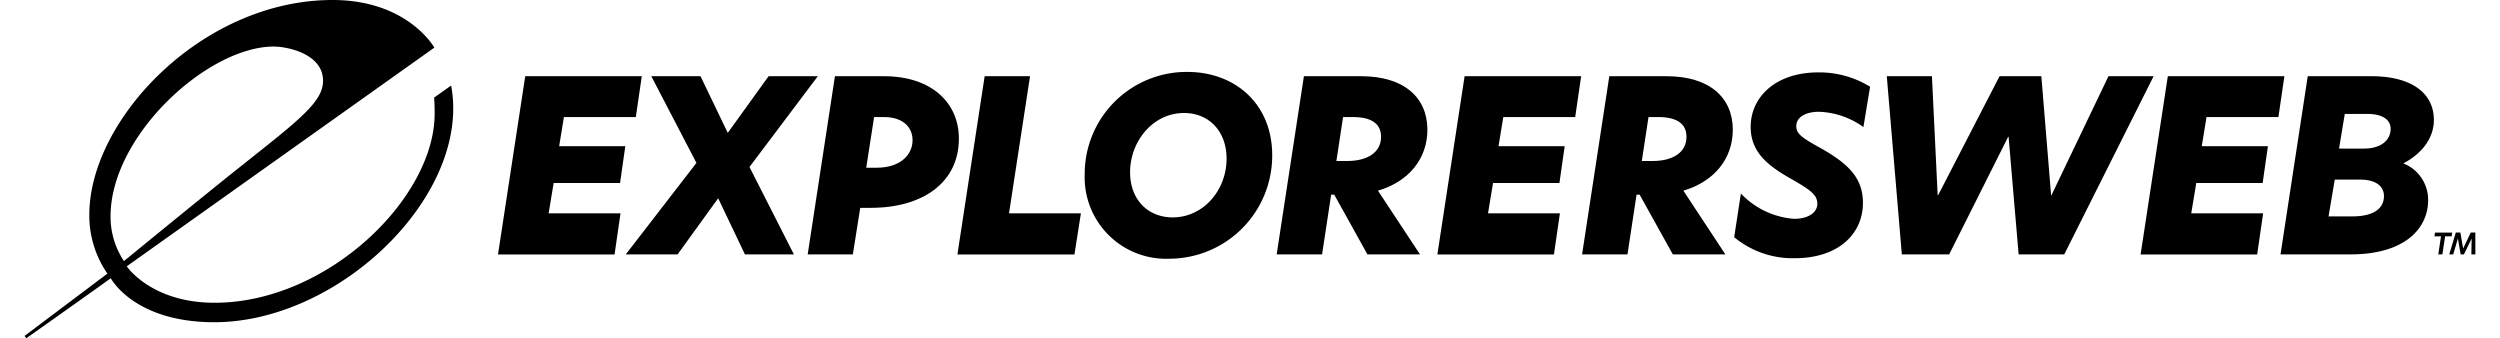
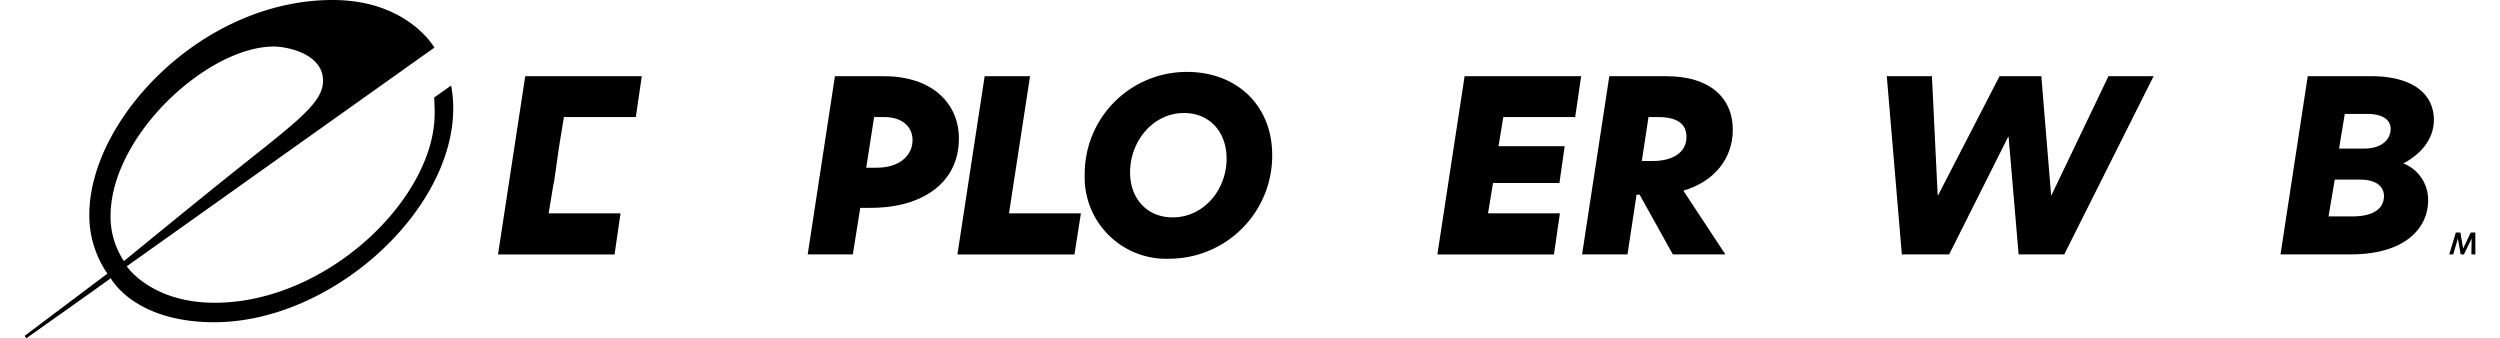
<svg xmlns="http://www.w3.org/2000/svg" id="Group_235660ba810c34ab" data-name="Group 235" width="170" height="23" viewBox="0 0 315.907 43.599" aria-hidden="true" style="width: 170px; height: 23px; display: block; transform: scale(1, 1); transition-property: none;">
  <defs>
    <linearGradient class="cerosgradient" data-cerosgradient="true" id="CerosGradient_idaf64287b7" gradientUnits="userSpaceOnUse" x1="50%" y1="100%" x2="50%" y2="0%">
      <stop offset="0%" stop-color="#d1d1d1" style="transition-property: none;" />
      <stop offset="100%" stop-color="#d1d1d1" style="transition-property: none;" />
    </linearGradient>
    <linearGradient />
    <clipPath id="clip-path660ba810c34ab">
      <rect id="Rectangle_93660ba810c34ab" data-name="Rectangle 93" width="315.907" height="43.599" fill="#000000" style="transition-property: none;" />
    </clipPath>
  </defs>
  <g id="Group_137660ba810c34ab" data-name="Group 137" transform="translate(0 0)">
-     <path id="Path_346660ba810c34ab" data-name="Path 346" d="M73.969,11.345H88.993l-.769,5.265H78.956l-.616,3.756h8.528l-.677,4.742H77.633l-.647,3.91h9.267l-.77,5.3H70.459Z" transform="translate(-9.439 -1.52)" fill="#000000" style="transition-property: none;" />
-     <path id="Path_347660ba810c34ab" data-name="Path 347" d="M105.421,23.045l5.726,11.268h-6.312l-3.449-7.235-5.233,7.235H89.473l9.112-11.792L92.768,11.346H99.11l3.51,7.3,5.264-7.3h6.343Z" transform="translate(-11.986 -1.52)" fill="#000000" style="transition-property: none;" />
+     <path id="Path_346660ba810c34ab" data-name="Path 346" d="M73.969,11.345H88.993l-.769,5.265H78.956l-.616,3.756l-.677,4.742H77.633l-.647,3.91h9.267l-.77,5.3H70.459Z" transform="translate(-9.439 -1.52)" fill="#000000" style="transition-property: none;" />
    <g id="Group_133660ba810c34ab" data-name="Group 133">
      <g id="Group_132660ba810c34ab" data-name="Group 132" clip-path="url(#clip-path660ba810c34ab)">
        <path id="Path_348660ba810c34ab" data-name="Path 348" d="M120.065,11.345h6.342c6.127,0,9.637,3.449,9.637,8.036,0,5.665-4.649,8.929-11.361,8.929h-1.355l-.954,6h-5.819Zm5.419,11.792c2.956,0,4.587-1.632,4.587-3.54,0-1.817-1.416-2.987-3.633-2.987h-1.324L124.1,23.137Z" transform="translate(-15.614 -1.52)" fill="#000000" style="transition-property: none;" />
        <path id="Path_349660ba810c34ab" data-name="Path 349" d="M142.35,11.345H148.2L145.49,29.017h9.267l-.831,5.3H138.84Z" transform="translate(-18.6 -1.52)" fill="#000000" style="transition-property: none;" />
        <path id="Path_350660ba810c34ab" data-name="Path 350" d="M170.991,10.705c6.312,0,10.961,4.249,10.961,10.715a13.282,13.282,0,0,1-13.238,13.362,10.493,10.493,0,0,1-10.93-10.869,13.146,13.146,0,0,1,13.208-13.208m-7.358,12.931c0,3.541,2.309,5.819,5.48,5.819,4.033,0,6.958-3.571,6.958-7.573,0-3.54-2.278-5.88-5.48-5.88-4.033,0-6.958,3.664-6.958,7.635" transform="translate(-21.137 -1.434)" fill="#000000" style="transition-property: none;" />
-         <path id="Path_351660ba810c34ab" data-name="Path 351" d="M186.357,34.313l3.51-22.968h7.39c5.541,0,8.528,2.77,8.528,6.9,0,3.695-2.371,6.681-6.373,7.851l5.419,8.221h-6.773l-4.28-7.7h-.4l-1.17,7.7Zm9.083-12.039c2.617,0,4.372-1.109,4.372-3.11,0-1.692-1.232-2.555-3.632-2.555h-1.264l-.862,5.665Z" transform="translate(-24.965 -1.52)" fill="#000000" style="transition-property: none;" />
        <path id="Path_352660ba810c34ab" data-name="Path 352" d="M213.786,11.345H228.81l-.769,5.265h-9.267l-.616,3.756h8.528l-.677,4.742h-8.558l-.647,3.91h9.267l-.77,5.3H210.276Z" transform="translate(-28.17 -1.52)" fill="#000000" style="transition-property: none;" />
        <path id="Path_353660ba810c34ab" data-name="Path 353" d="M231.814,34.313l3.51-22.968h7.39c5.541,0,8.528,2.77,8.528,6.9,0,3.695-2.371,6.681-6.373,7.851l5.419,8.221h-6.773l-4.28-7.7h-.4l-1.17,7.7ZM240.9,22.274c2.617,0,4.372-1.109,4.372-3.11,0-1.692-1.232-2.555-3.632-2.555h-1.264l-.862,5.665Z" transform="translate(-31.055 -1.52)" fill="#000000" style="transition-property: none;" />
-         <path id="Path_354660ba810c34ab" data-name="Path 354" d="M265.353,15.856c-1.724,0-2.894.708-2.894,1.847,0,1.016.739,1.509,3.356,2.956,3.2,1.847,5.234,3.633,5.234,6.927,0,3.972-3.11,7.143-8.806,7.143a11.845,11.845,0,0,1-7.789-2.709l.862-5.634a10.5,10.5,0,0,0,6.866,3.264c1.786,0,2.987-.77,2.987-1.94,0-1.139-.831-1.755-3.417-3.233-2.925-1.662-5.173-3.386-5.173-6.681,0-3.818,3.2-7.02,8.713-7.02a12.487,12.487,0,0,1,6.681,1.847l-.862,5.2a10.379,10.379,0,0,0-5.757-1.97" transform="translate(-34.088 -1.444)" fill="#000000" style="transition-property: none;" />
        <path id="Path_355660ba810c34ab" data-name="Path 355" d="M292.867,19.165h-.061l-7.6,15.148h-6.1l-1.939-22.968h5.819l.739,15.332h.061L291.7,11.345h5.388l1.262,15.363h.031l7.358-15.363h5.82L300.041,34.313h-5.88Z" transform="translate(-37.13 -1.52)" fill="#000000" style="transition-property: none;" />
-         <path id="Path_356660ba810c34ab" data-name="Path 356" d="M318.454,11.345h15.024l-.769,5.265h-9.267l-.616,3.756h8.528l-.677,4.742h-8.558l-.647,3.91h9.267l-.77,5.3H314.944Z" transform="translate(-42.191 -1.52)" fill="#000000" style="transition-property: none;" />
        <path id="Path_357660ba810c34ab" data-name="Path 357" d="M355.537,16.979c0,2.586-1.848,4.526-3.941,5.6a5.039,5.039,0,0,1,3.2,4.772c0,3.449-2.8,6.959-10.006,6.959h-9.021l3.51-22.968h8.159c5.449,0,8.1,2.34,8.1,5.634m-10.53,12.439c2.925,0,4.095-1.14,4.095-2.617,0-1.293-1.077-2.124-3.048-2.124H342.76l-.8,4.742Zm1.54-8.744c2.247,0,3.417-1.139,3.417-2.555,0-1.14-1.016-1.91-2.987-1.91h-2.925l-.739,4.464Z" transform="translate(-44.981 -1.52)" fill="#000000" style="transition-property: none;" />
        <path id="Path_358660ba810c34ab" data-name="Path 358" d="M52.787,12.577l2.192-1.551a16.194,16.194,0,0,1,.27,2.934c0,13.353-15.839,27.668-30.954,27.576-10.251-.061-13.189-5.672-13.189-5.672C8.335,37.875.219,43.6.219,43.6L0,43.295,10.672,35.27a13.155,13.155,0,0,1-2.331-7.6C8.342,15.444,22.845,0,39.7,0c9.678,0,13.117,6.137,13.117,6.137L13.167,34.326s3.136,4.7,11.33,4.7c14.465,0,28.357-13.43,28.357-24.388,0-1.315-.068-2.057-.068-2.057M12.8,33.652c1.229-.992,6.292-5.158,12.192-9.914,9.228-7.44,13.3-10.114,13.469-13.117C38.659,6.979,33.905,6,32.118,6c-8.5,0-21.041,11.464-21.041,21.883a10.328,10.328,0,0,0,1.72,5.766" transform="translate(0 0)" fill="#000000" style="transition-property: none;" />
-         <path id="Path_359660ba810c34ab" data-name="Path 359" d="M359.528,35.1h-.85l.075-.484h2.219l-.073.484h-.843l-.355,2.332h-.528Z" transform="translate(-48.05 -4.637)" fill="#000000" style="transition-property: none;" />
        <path id="Path_360660ba810c34ab" data-name="Path 360" d="M364.253,37.43h-.517l.033-2.048h0l-.991,2.048h-.423l-.358-2.059-.6,2.059h-.514l.846-2.815h.59l.356,2.056.979-2.056h.589Z" transform="translate(-48.345 -4.637)" fill="#000000" style="transition-property: none;" />
      </g>
    </g>
  </g>
</svg>